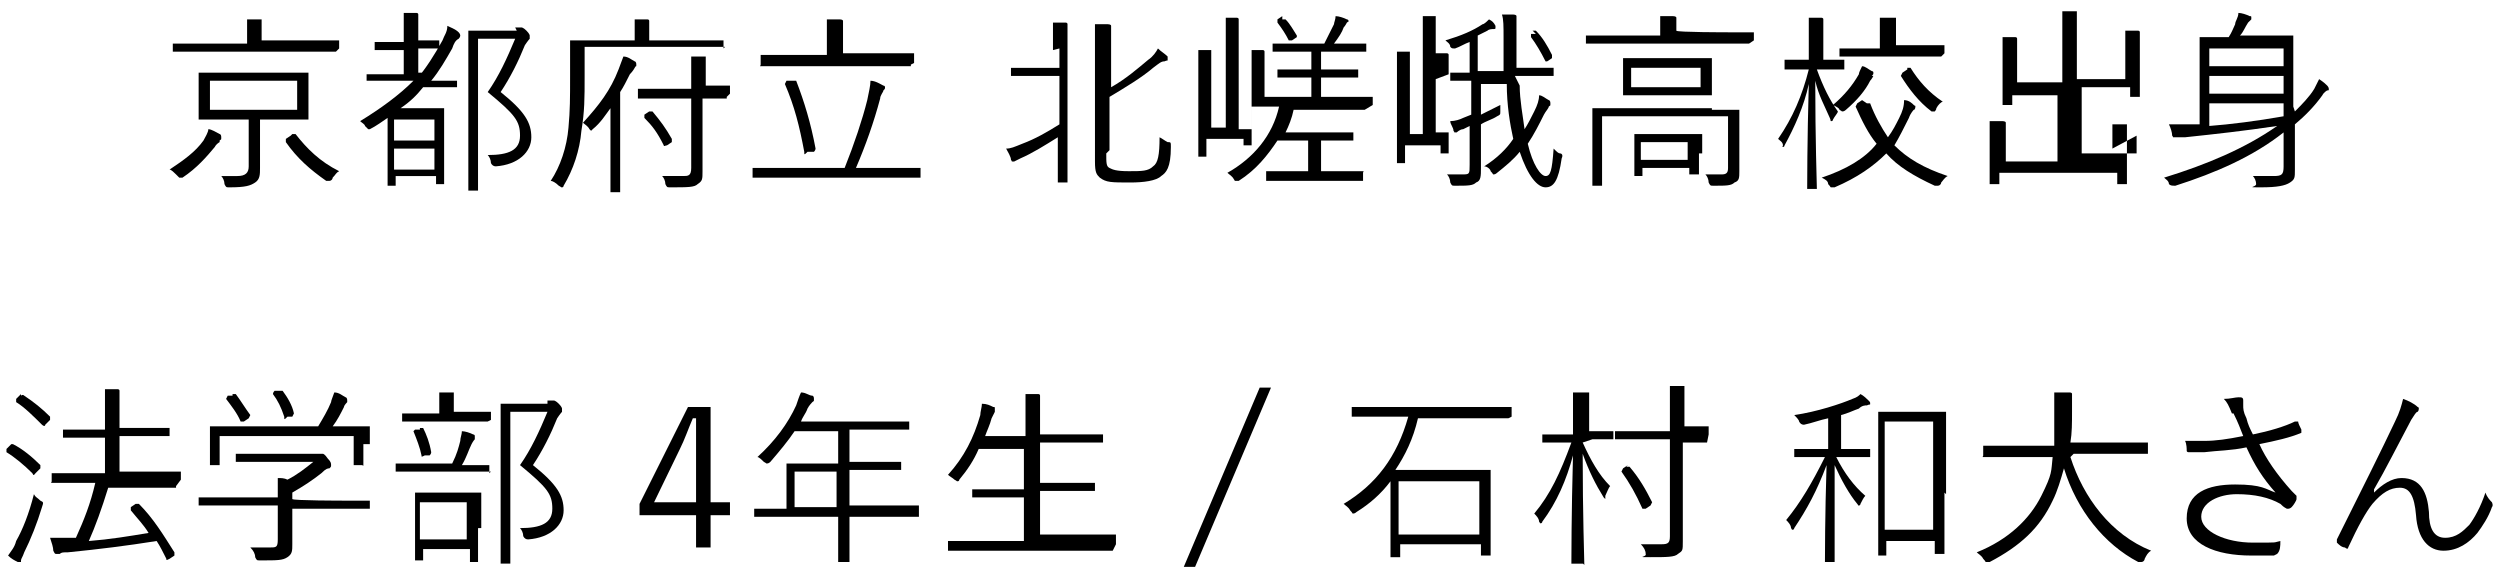
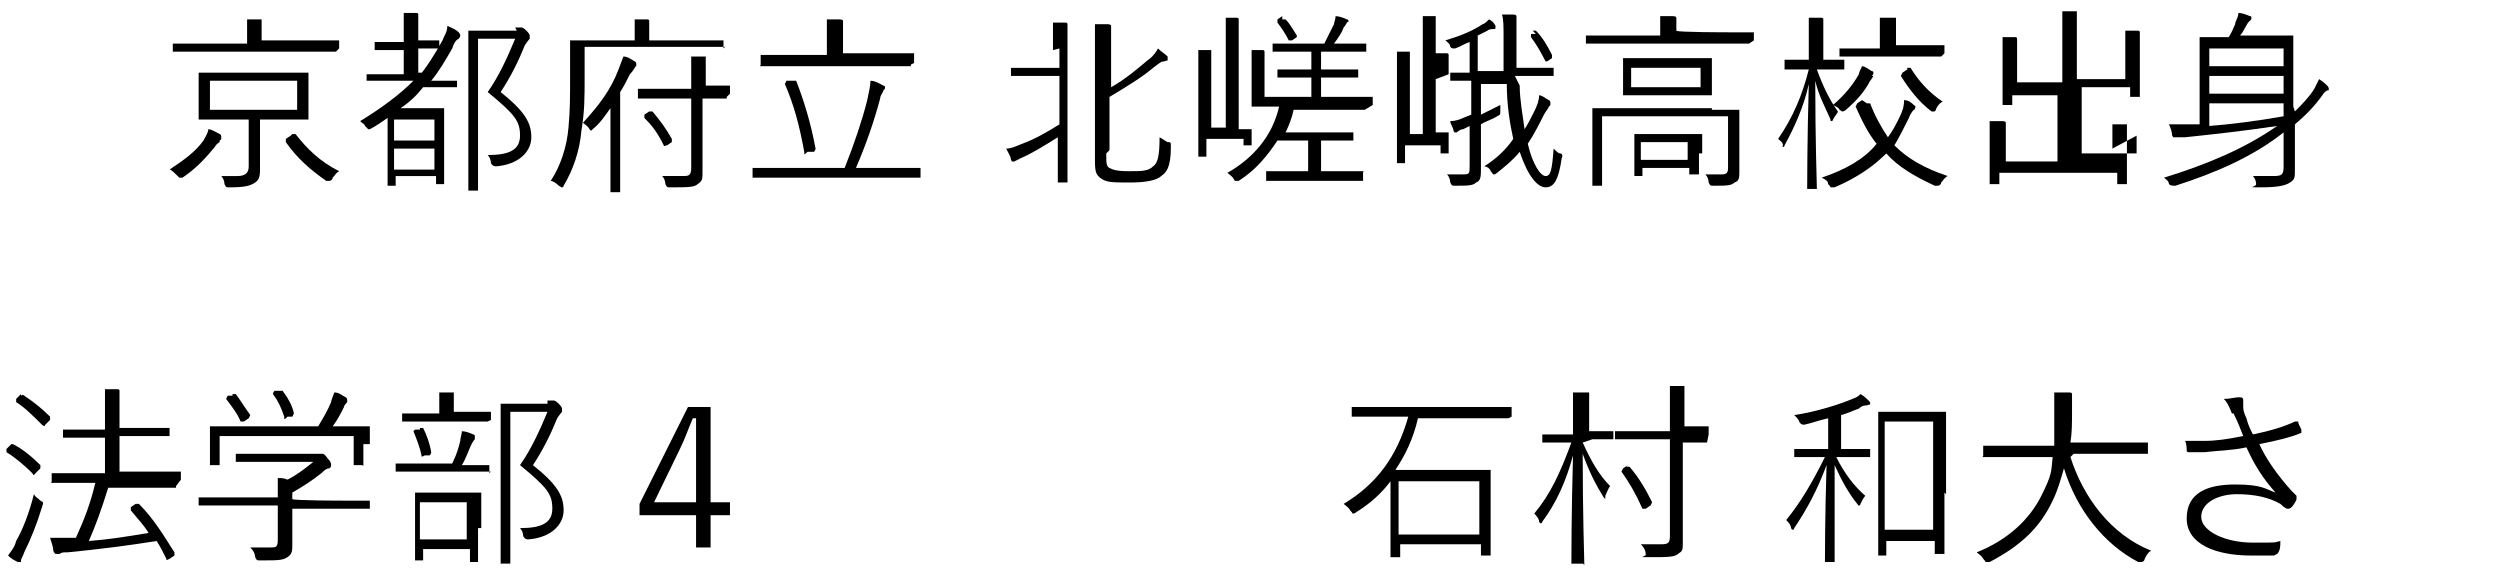
<svg xmlns="http://www.w3.org/2000/svg" id="_石村さん" data-name="石村さん" version="1.1" viewBox="0 0 154.8 36">
  <defs>
    <style>
      .cls-1 {
        fill: #000;
        stroke-width: 0px;
      }

      .cls-2 {
        isolation: isolate;
      }
    </style>
  </defs>
  <g class="cls-2">
    <g class="cls-2">
-       <path class="cls-1" d="M13.6,8.8c0,0-.2.1-.3.3-.5.6-1.1,1.3-2,1.9,0,0-.2,0-.2,0s0,0-.2-.2c-.1-.1-.3-.3-.4-.3.9-.6,1.6-1.1,2.1-1.8.1-.2.3-.5.3-.7.2,0,.5.2.7.3,0,0,.1,0,.1.2s0,.1-.1.2ZM20.8,3.2c0,0,0,0,0,0s-.4,0-1.6,0h-6.9c-1.2,0-1.5,0-1.6,0s0,0,0,0v-.5c0,0,0,0,0,0s.4,0,1.6,0h3v-.3c0-.6,0-.9,0-1.2.3,0,.6,0,.8,0,0,0,.1,0,.1,0,0,0,0,.1,0,.2,0,.1,0,.3,0,.8v.3h3.2c1.1,0,1.5,0,1.6,0s0,0,0,0v.5ZM19.1,6.5c0,.7,0,.9,0,.9s0,0,0,0-.5,0-1.7,0h-1.3v1.5c0,.5,0,1.1,0,1.5s0,.7-.3.9c-.3.2-.6.3-1.6.3-.2,0-.2,0-.3-.2,0-.2-.1-.4-.2-.5.4,0,.7,0,1,0,.5,0,.7-.2.7-.6v-2.9h-1.4c-1.2,0-1.6,0-1.6,0,0,0-.1,0-.1,0s0-.3,0-.9v-1.1c0-.7,0-.9,0-.9s0,0,.1,0,.5,0,1.6,0h3.4c1.2,0,1.6,0,1.7,0s0,0,0,0,0,.3,0,.9v1.1ZM18.4,5h-5.4v1.8h5.4v-1.8ZM18.1,8.3c.1,0,.2,0,.2,0,.7.9,1.5,1.7,2.7,2.3-.2.1-.2.2-.4.4,0,.1-.1.2-.2.2s0,0-.2,0c-1-.7-1.8-1.4-2.5-2.4,0,0,0-.1,0-.2l.3-.2Z" />
+       <path class="cls-1" d="M13.6,8.8c0,0-.2.1-.3.3-.5.6-1.1,1.3-2,1.9,0,0-.2,0-.2,0s0,0-.2-.2c-.1-.1-.3-.3-.4-.3.9-.6,1.6-1.1,2.1-1.8.1-.2.3-.5.3-.7.2,0,.5.2.7.3,0,0,.1,0,.1.2s0,.1-.1.2ZM20.8,3.2c0,0,0,0,0,0s-.4,0-1.6,0h-6.9c-1.2,0-1.5,0-1.6,0s0,0,0,0v-.5c0,0,0,0,0,0s.4,0,1.6,0h3v-.3c0-.6,0-.9,0-1.2.3,0,.6,0,.8,0,0,0,.1,0,.1,0,0,0,0,.1,0,.2,0,.1,0,.3,0,.8v.3h3.2c1.1,0,1.5,0,1.6,0s0,0,0,0v.5ZM19.1,6.5c0,.7,0,.9,0,.9s0,0,0,0-.5,0-1.7,0h-1.3v1.5c0,.5,0,1.1,0,1.5s0,.7-.3.9c-.3.2-.6.3-1.6.3-.2,0-.2,0-.3-.2,0-.2-.1-.4-.2-.5.4,0,.7,0,1,0,.5,0,.7-.2.7-.6v-2.9h-1.4c-1.2,0-1.6,0-1.6,0,0,0-.1,0-.1,0s0-.3,0-.9v-1.1c0-.7,0-.9,0-.9s0,0,.1,0,.5,0,1.6,0h3.4c1.2,0,1.6,0,1.7,0s0,0,0,0,0,.3,0,.9v1.1ZM18.4,5h-5.4v1.8h5.4v-1.8ZM18.1,8.3c.1,0,.2,0,.2,0,.7.9,1.5,1.7,2.7,2.3-.2.1-.2.2-.4.4,0,.1-.1.2-.2.2s0,0-.2,0c-1-.7-1.8-1.4-2.5-2.4,0,0,0-.1,0-.2l.3-.2" />
      <path class="cls-1" d="M25.8,4.9c.6-.7,1.1-1.5,1.6-2.4.1-.3.3-.5.3-.9.2.1.5.2.7.4,0,0,.1.1.1.2,0,0,0,.1-.1.2-.2.1-.3.3-.4.6-.4.7-.8,1.4-1.3,2h0c1.1,0,1.5,0,1.6,0s0,0,0,0v.4c0,0,0,0,0,0s-.4,0-1.6,0h-.5c-.4.5-.8.9-1.4,1.3h1.6c.7,0,1.1,0,1.1,0s0,0,0,0,0,.4,0,1.5v1.1c0,1.8,0,2.1,0,2.1s0,0,0,0h-.5c0,0,0,0,0,0v-.5h-2.5v.6c0,0,0,0,0,0h-.5c0,0,0,0,0,0s0-.4,0-2.2v-2c-.3.2-.7.5-1.1.7,0,0-.1,0-.1,0s0,0-.2-.2c0-.1-.2-.2-.3-.3,1.3-.8,2.4-1.6,3.3-2.5h-1.3c-1.1,0-1.5,0-1.6,0s0,0,0,0v-.4c0,0,0,0,0,0s.4,0,1.6,0h.7v-1.5h-.6c-.9,0-1.2,0-1.2,0s0,0,0,0v-.5c0,0,0,0,0,0s.3,0,1.2,0h.6v-.4c0-.7,0-1,0-1.4.3,0,.5,0,.8,0,0,0,.1,0,.1.1,0,0,0,.1,0,.2,0,.1,0,.3,0,1v.4h.1c.8,0,1.1,0,1.2,0s0,0,0,0v.5c0,0,0,0,0,0s-.3,0-1.2,0h-.1v1.5h.4ZM26.9,7.4h-2.5v1.3h2.5v-1.3ZM26.9,9.2h-2.5v1.3h2.5v-1.3ZM31.9,1.7c.2,0,.3,0,.3,0,0,0,0,0,.1,0,0,0,.1,0,.3.2.2.2.2.3.2.3s0,.1,0,.2c0,0-.1.1-.3.4-.4,1-.9,2-1.5,2.9,1.5,1.2,1.9,1.9,1.9,2.8s-.8,1.7-2.2,1.8q-.2,0-.3-.2c0-.2-.1-.4-.2-.5,1.3,0,2-.3,2-1.2s-.3-1.3-2-2.7c.7-1,1.2-2.1,1.7-3.3h-2.3v7c0,1.6,0,2.4,0,2.4s0,0,0,0h-.6c0,0,0,0,0,0s0-.7,0-2.4v-5.1c0-1.7,0-2.4,0-2.4s0,0,0,0,.4,0,1.1,0h1.9Z" />
      <path class="cls-1" d="M44.9,2.9c0,0,0,0,0,0s-.5,0-1.7,0h-7v1.8c0,1.4,0,2.2-.2,3.4-.1,1.2-.5,2.4-1.1,3.4,0,0,0,.1-.1.1s0,0-.2-.1c-.2-.2-.4-.3-.5-.3.6-.9,1-2.1,1.1-3.3.1-1.1.1-1.8.1-3.2s0-2.2,0-2.2,0,0,0,0,.5,0,1.7,0h2.3v-.3c0-.4,0-.7,0-1,.3,0,.6,0,.8,0,0,0,.1,0,.1.1,0,0,0,.1,0,.2,0,.1,0,.3,0,.6v.4h2.9c1.2,0,1.6,0,1.7,0s0,0,0,0v.5ZM37.8,8.5c0-.5,0-1.2,0-1.8-.3.4-.6.9-1.1,1.3,0,0-.1.1-.1.1s0,0-.1-.1c-.1-.2-.3-.3-.4-.4,1-1.1,1.7-2,2.2-3.3.1-.3.2-.5.3-.8.3,0,.5.2.7.3,0,0,.1,0,.1.2s0,0-.1.2c0,0-.1.2-.3.4-.2.4-.4.8-.6,1.1v4.6c0,1.1,0,1.5,0,1.6s0,0,0,0h-.6c0,0,0,0,0,0s0-.5,0-1.6v-1.7ZM45,6c0,0,0,.1,0,.1s-.4,0-1.5,0v2.8c0,.6,0,1.2,0,1.7s0,.6-.3.8c-.2.2-.6.2-1.7.2-.2,0-.2,0-.3-.2,0-.2-.1-.4-.2-.5.4,0,1,0,1.3,0s.5,0,.5-.5v-4.3h-1.8c-1.1,0-1.5,0-1.5,0s0,0,0-.1v-.5c0,0,0,0,0,0s.4,0,1.5,0h1.8v-.6c0-.7,0-1,0-1.4.3,0,.5,0,.8,0,0,0,.1,0,.1,0,0,0,0,.2,0,.2,0,.1,0,.3,0,1v.6c1.1,0,1.4,0,1.5,0s0,0,0,0v.5ZM40.2,6.9c0,0,.1,0,.2,0,.5.6.8,1,1.2,1.7,0,0,0,.1,0,.2l-.3.2c-.1,0-.2.1-.2,0-.4-.8-.7-1.2-1.2-1.7,0,0,0,0,0-.2l.3-.2Z" />
      <path class="cls-1" d="M57,11c0,0,0,0,0,0s-.4,0-1.6,0h-7.3c-1.1,0-1.5,0-1.5,0s0,0,0,0v-.6c0,0,0,0,0,0s.4,0,1.5,0h4.2c.6-1.5,1.1-3,1.4-4.2.1-.5.2-.9.2-1.2.3,0,.6.2.8.3,0,0,.1,0,.1.1s0,.1-.1.2c0,.1-.2.3-.2.5-.4,1.5-.9,2.9-1.5,4.3h2.4c1.1,0,1.5,0,1.6,0s0,0,0,0v.6ZM56.4,4c0,0,0,.1,0,.1s-.5,0-1.7,0h-5.9c-1.2,0-1.6,0-1.7,0s0,0,0-.1v-.6c0,0,0,0,0,0s.5,0,1.7,0h2.4v-1c0-.6,0-.9,0-1.2.4,0,.6,0,.8,0,0,0,.2,0,.2.1,0,0,0,.1,0,.2,0,.1,0,.3,0,.8v1h2.7c1.2,0,1.6,0,1.7,0s0,0,0,0v.6ZM49.1,5c.1,0,.1,0,.2,0,.5,1.3.9,2.6,1.2,4.2,0,0,0,.1-.1.2h-.4c-.2.2-.2.2-.2,0-.3-1.6-.6-2.8-1.2-4.2,0,0,0,0,.1-.2h.4Z" />
      <path class="cls-1" d="M65.2,3.1c0-.9,0-1.2,0-1.7.3,0,.6,0,.8,0,0,0,.1,0,.1.1s0,.1,0,.2c0,.1,0,.4,0,1.2v6.5c0,1.3,0,1.9,0,1.9s0,0,0,0h-.6c0,0,0,0,0,0s0-.6,0-1.9v-.9c-.8.5-1.6,1-2.3,1.3-.2.1-.4.2-.4.2s0,0-.1,0,0,0-.1-.1c0-.2-.2-.5-.3-.7.3,0,.5-.1,1-.3.8-.3,1.5-.7,2.3-1.2v-3h-1.6c-1,0-1.3,0-1.4,0s0,0,0,0v-.5c0,0,0,0,0,0s.4,0,1.4,0h1.6v-1.2ZM68.5,9.5c0,.6,0,.8.2.9.2.1.4.2,1.2.2s1.2,0,1.5-.3c.3-.2.4-.7.4-1.8.2.1.3.2.5.3.2,0,.2,0,.2.3,0,1.3-.3,1.6-.6,1.8-.3.3-1.1.4-1.9.4-1.2,0-1.5,0-1.9-.3-.2-.2-.3-.3-.3-1V3.4c0-.9,0-1.5,0-1.9.3,0,.6,0,.8,0,0,0,.2,0,.2.1s0,.1,0,.2c0,0,0,.5,0,1.5v2.1c.9-.5,1.7-1.2,2.3-1.7.3-.2.5-.5.6-.7.2.2.4.3.6.5,0,0,0,.1,0,.2s0,0-.2.1c-.2,0-.3.1-.7.4-.7.6-1.7,1.2-2.7,1.8v3.3Z" />
      <path class="cls-1" d="M84.5,6.8c0,0,0,0,0,0s-.5,0-1.7,0h-2.7c-.1.5-.3,1-.5,1.4h2.7c1.1,0,1.5,0,1.5,0s0,0,0,0v.5c0,0,0,0,0,0s-.4,0-1.5,0h-.5v1.9h1c1.1,0,1.5,0,1.6,0s0,0,0,.1v.5c0,0,0,0,0,0s-.4,0-1.6,0h-2.8c-1.1,0-1.5,0-1.6,0s0,0,0,0v-.5c0,0,0-.1,0-.1s.4,0,1.6,0h1v-1.9h-1.9c-.6.9-1.3,1.8-2.4,2.5,0,0-.1,0-.2,0s0,0-.1-.1c-.1-.2-.3-.3-.4-.4,1.6-.9,2.8-2.3,3.2-4.1h-1.7v.8c0,1.1,0,1.5,0,1.6s0,0,0,0h-.5c0,0,0,0,0,0v-.4h-2.3v1.1c0,0,0,0,0,0h-.5c0,0,0,0,0,0s0-.6,0-1.8v-3.2c0-.9,0-1.2,0-1.6.2,0,.5,0,.7,0,0,0,.1,0,.1,0,0,0,0,.1,0,.2,0,.1,0,.3,0,1.1v3.5h.9V2.7c0-.8,0-1.1,0-1.6.3,0,.5,0,.7,0,0,0,.1,0,.1.1s0,.1,0,.2c0,.2,0,.4,0,1.2v5.4h.8v-3.3c0-.8,0-1.2,0-1.6.3,0,.5,0,.7,0,0,0,.1,0,.1.1s0,.1,0,.2c0,.1,0,.3,0,1.2v1.4h2.9v-1.2h-.6c-1.1,0-1.4,0-1.5,0s0,0,0,0v-.5c0,0,0,0,0,0s.4,0,1.5,0h.6v-1.1h-.8c-1.1,0-1.5,0-1.6,0s0,0,0,0v-.5c0,0,0,0,0,0s.4,0,1.6,0h1.6c.2-.4.4-.8.6-1.2,0-.1.1-.3.1-.5.2,0,.5.1.7.2,0,0,.1,0,.1.1s0,0-.1.1c0,0-.1.2-.2.3-.1.3-.3.6-.6,1h.4c1.1,0,1.5,0,1.6,0s0,0,0,0v.5c0,0,0,0,0,0s-.4,0-1.6,0h-1.2v1.1h.8c1.1,0,1.4,0,1.5,0s0,0,0,0v.5c0,0,0,0,0,0s-.4,0-1.5,0h-.8v1.2h1.5c1.2,0,1.6,0,1.7,0s0,0,0,0v.5ZM79.4,1.2c0,0,.1,0,.2,0,.3.3.5.7.7,1,0,0,0,0,0,.1l-.3.2c-.1,0-.2,0-.2,0-.2-.4-.4-.7-.7-1.1,0,0,0,0,0-.2l.3-.2Z" />
      <path class="cls-1" d="M88.9,4.9c0-.8,0-1.2,0-1.6.3,0,.5,0,.7,0,0,0,.1,0,.1.1s0,.1,0,.2c0,.1,0,.3,0,1.2v3c0,1.1,0,1.6,0,1.7s0,0,0,0h-.4c0,0-.1,0-.1,0v-.5h-2.2v1.1c0,0,0,0-.1,0h-.4c0,0,0,0,0,0s0-.6,0-1.9v-3.4c0-.9,0-1.2,0-1.6.2,0,.5,0,.7,0,0,0,.1,0,.1,0,0,0,0,.2,0,.3,0,.1,0,.3,0,1.2v3.6h.8V2.7c0-.8,0-1.2,0-1.7.3,0,.5,0,.7,0,0,0,.1,0,.1,0,0,0,0,.1,0,.2,0,.1,0,.4,0,1.2v5.8h.8v-3.6ZM94.1,5.3c0,.9.2,1.9.3,2.7.2-.3.4-.7.6-1.1.2-.4.3-.7.3-1,.2,0,.4.2.6.3,0,0,.1,0,.1.2s0,.1-.1.2c0,.1-.2.3-.3.5-.3.6-.6,1.2-1,1.8.3,1.3.8,2,1.1,2s.4-.3.5-1.7c.2.2.3.3.4.3.1,0,.2.1.1.3-.2,1.4-.5,1.8-1,1.8s-1.1-.7-1.6-2.2c-.4.5-.9.9-1.4,1.3,0,0-.1.1-.2.1s0,0-.2-.2c0-.1-.2-.3-.4-.3.8-.5,1.4-1.1,1.8-1.7-.2-.9-.4-2.1-.4-3.4h-1.6v1.9c.4-.2.8-.4,1.2-.6,0,.1,0,.3,0,.4,0,.2,0,.2-.2.3-.3.2-.7.3-1,.5v1.3c0,.6,0,1.1,0,1.4,0,.5,0,.8-.3.9-.2.2-.5.2-1.3.2-.2,0-.2,0-.3-.2,0-.2-.1-.4-.2-.5.4,0,.6,0,.9,0,.5,0,.5,0,.5-.6v-2.4l-.4.2c-.2,0-.4.2-.4.2s0,0-.1,0,0,0-.1-.1c0-.2-.2-.4-.2-.6.3,0,.6-.1.8-.2l.5-.2v-2.1c-.8,0-1.1,0-1.2,0,0,0-.1,0-.1,0v-.5c0,0,0,0,0,0s.4,0,1.2,0v-1.9c-.3.1-.6.3-.9.4-.2,0-.2,0-.3-.1,0-.2-.2-.3-.3-.4,1-.3,1.7-.6,2.3-1,.1,0,.3-.2.4-.3.2.1.3.2.4.4,0,0,0,0,0,.1s0,.1-.2.1c0,0-.2,0-.3.1-.2.1-.4.2-.6.3v2.2h1.6c0-.7,0-1.4,0-2,0-.8,0-1.2-.1-1.5.3,0,.5,0,.7,0,0,0,.2,0,.2.1s0,.1,0,.2c0,.1,0,.4,0,1,0,.7,0,1.3,0,2h.7c1.2,0,1.6,0,1.6,0s0,0,0,0v.5c0,0,0,0,0,0s-.5,0-1.7,0h-.7ZM94.9,1.9c0,0,.1,0,.2,0,.4.4.7.9,1,1.5,0,0,0,.1,0,.2l-.3.2c0,0,0,0-.1,0,0,0,0,0,0,0-.3-.6-.6-1.1-.9-1.5,0,0,0-.1,0-.2h.3Z" />
      <path class="cls-1" d="M108.3,2.7c0,0,0,0,0,0s-.4,0-1.6,0h-6.9c-1.1,0-1.5,0-1.6,0s0,0,0,0v-.5c0,0,0,0,0,0s.4,0,1.6,0h3c0-.5,0-.9,0-1.2.3,0,.6,0,.8,0,0,0,.2,0,.2.1,0,0,0,.1,0,.2s0,.3,0,.6h0c0,.1,3.2.1,3.2.1,1.2,0,1.5,0,1.6,0s0,0,0,0v.5ZM106,6.8c1.2,0,1.6,0,1.7,0s0,0,0,0,0,.4,0,1.3v1c0,.6,0,1.1,0,1.5s0,.6-.3.7c-.2.2-.5.2-1.3.2-.2,0-.2,0-.3-.2,0-.2-.1-.4-.2-.5.3,0,.7,0,1,0s.4-.1.4-.4v-3.2h-7.8v2.8c0,1,0,1.4,0,1.5s0,0,0,0h-.6c0,0,0,0,0,0s0-.4,0-1.4v-2.1c0-.9,0-1.2,0-1.3s0,0,0,0,.5,0,1.7,0h5.7ZM106,5.1c0,.6,0,.7,0,.8s0,0,0,0-.4,0-1.5,0h-2.5c-1.1,0-1.5,0-1.5,0s0,0,0,0,0-.2,0-.8v-.7c0-.6,0-.7,0-.8s0,0,0,0,.4,0,1.5,0h2.5c1.1,0,1.5,0,1.5,0s0,0,0,0,0,.2,0,.8v.7ZM105.2,9.5c0,1.1,0,1.3,0,1.3,0,0,0,0,0,0h-.5c0,0-.1,0-.1,0v-.4h-2.9v.5c0,0,0,0,0,0h-.5c0,0,0,0,0,0s0-.2,0-1.4v-.5c0-.4,0-.6,0-.7s0,0,0,0,.4,0,1.3,0h1.6c.9,0,1.2,0,1.3,0s0,0,0,0,0,.3,0,.6v.6ZM105.3,4.2h-4.3v1.2h4.3v-1.2ZM104.5,8.8h-2.9v1.1h2.9v-1.1Z" />
      <path class="cls-1" d="M113.7,4.3c0,0,0,0,0,0s-.3,0-1.1,0h-.1c.4,1.1.8,1.9,1.3,2.6,0,.1-.2.3-.3.5,0,0,0,.1-.1.1s0,0-.1-.2c-.3-.7-.7-1.4-.9-2.3,0,3.6.1,6.5.1,6.7s0,0,0,0h-.6c0,0,0,0,0,0,0-.2,0-3,.1-6.5-.3,1.4-.9,2.7-1.5,3.8,0,0,0,.1-.1.1s0,0,0-.1c0-.2-.2-.3-.3-.4.9-1.3,1.5-2.7,1.9-4.3h-.4c-.8,0-1.1,0-1.1,0s0,0,0,0v-.5c0,0,0-.1,0-.1s.3,0,1.1,0h.4v-1.2c0-.7,0-1.1,0-1.4.3,0,.5,0,.8,0,0,0,.1,0,.1.1,0,0,0,.1,0,.2,0,.1,0,.3,0,1v1.3h.2c.8,0,1.1,0,1.1,0s0,0,0,.1v.5ZM115.6,6.4c.1,0,.1,0,.2,0,.3.8.7,1.5,1.1,2.1.3-.4.5-.8.7-1.2.2-.4.3-.7.3-1.1.3,0,.5.2.6.3s.1,0,.1.1c0,0,0,.2-.1.2,0,0-.2.2-.3.5-.3.6-.6,1.2-.9,1.7.8.8,1.8,1.4,3.3,1.9-.2.1-.3.3-.4.4,0,.1-.1.2-.2.2s0,0-.2,0c-1.3-.6-2.3-1.2-3-2-.8.8-1.8,1.5-3.2,2.1,0,0-.1,0-.2,0s0,0-.2-.2c0-.2-.2-.3-.4-.4,1.5-.5,2.7-1.2,3.4-2.1-.5-.6-.9-1.4-1.3-2.3,0,0,0,0,.1-.2l.3-.2ZM116,4.7c0,0-.1.2-.2.3-.3.6-.8,1.2-1.5,1.8,0,0-.1.1-.2.1s0,0-.2-.1c0-.1-.2-.2-.4-.3.7-.6,1.2-1.2,1.6-1.9,0-.1.1-.3.2-.5.2,0,.4.2.6.3,0,0,.1,0,.1.1s0,.1-.1.2ZM120.2,3.5c0,0,0,0-.1,0s-.4,0-1.6,0h-3c-1.2,0-1.5,0-1.6,0s0,0,0,0v-.5c0,0,0,0,0,0s.4,0,1.6,0h.9v-.6c0-.6,0-.9,0-1.3.3,0,.6,0,.8,0,0,0,.2,0,.2,0,0,0,0,.1,0,.2,0,.1,0,.3,0,.9v.6h1.3c1.2,0,1.5,0,1.6,0,0,0,.1,0,.1,0v.5ZM118.1,4.2c.1,0,.1,0,.2,0,.5.8,1.1,1.5,2,2.1-.1,0-.3.2-.4.4,0,.1-.1.2-.1.2s0,0-.2,0c-.8-.6-1.4-1.4-1.9-2.2,0,0,0,0,.1-.2l.3-.2Z" />
      <path class="cls-1" d="M130.8,9.2c0-.8,0-1.1,0-1.5.3,0,.6,0,.8,0,0,0,.1,0,.1,0s0,.1,0,.2c0,.1,0,.4,0,1.1v1.4c0,.7,0,1,0,1s0,0,0,0h-.6c0,0,0,0,0,0v-.7h-7.3v.7c0,0,0,0,0,0h-.6c0,0,0,0,0,0s0-.3,0-1v-1.4c0-.8,0-1.1,0-1.5.3,0,.6,0,.8,0,0,0,.2,0,.2.1s0,.1,0,.2c0,.1,0,.4,0,1.1v1.1h3.2v-4.1h-2.8v.6c0,0,0,0,0,0h-.6c0,0,0,0,0,0s0-.3,0-1.1v-1.6c0-.8,0-1.1,0-1.5.3,0,.6,0,.8,0,0,0,.1,0,.1.1s0,.1,0,.2c0,.1,0,.4,0,1.1v1.4h2.8v-2.9c0-.8,0-1.1,0-1.5.3,0,.6,0,.8,0,0,0,.1,0,.1,0s0,.1,0,.2c0,.1,0,.4,0,1.1v2.9h3v-1.5c0-.8,0-1.1,0-1.5.3,0,.6,0,.8,0,0,0,.1,0,.1.1s0,.1,0,.2c0,.1,0,.4,0,1.1v1.6c0,.7,0,1,0,1.1s0,0,0,0h-.6c0,0,0,0,0,0v-.6h-3v4.1h3.4v-1.1Z" />
      <path class="cls-1" d="M142.1,6.9c.4-.4.9-.9,1.2-1.4.1-.2.2-.4.3-.6.3.2.4.3.5.4,0,0,.1.1.1.2s0,.1-.1.1c0,0-.2.1-.3.3-.5.7-1.1,1.3-1.7,1.8v1.3c0,.5,0,1,0,1.5s0,.6-.3.8c-.3.2-.8.3-1.8.3s-.3,0-.3-.2c0-.2-.1-.4-.2-.5.4,0,.8,0,1.3,0s.6-.1.6-.6v-2.1c-1.9,1.5-4.2,2.5-6.7,3.3-.2,0-.3,0-.4-.1,0-.2-.2-.3-.3-.4,2.6-.8,5-1.8,7-3.2-2,.3-3.8.5-5.7.7-.2,0-.4,0-.5,0,0,0-.1,0-.2,0s0,0-.1-.1c0-.2-.1-.5-.2-.7.4,0,.8,0,1.3,0,.2,0,.4,0,.6,0v-3.9c0-1,0-1.4,0-1.5s0,0,0,0,.5,0,1.6,0h.2c.2-.3.3-.6.4-.8,0-.2.2-.4.2-.7.2,0,.5.1.7.2.1,0,.1,0,.1.1s0,.1,0,.1c0,0-.1.1-.2.2-.2.3-.3.6-.5.8h1.7c1.1,0,1.5,0,1.6,0s0,0,0,0,0,.5,0,1.6v2.8ZM141.4,3h-4.6v1.1h4.6v-1.1ZM141.4,4.7h-4.6v1.1h4.6v-1.1ZM141.4,6.4h-4.6v1.4c1.3-.1,2.9-.3,4.6-.6v-.9Z" />
    </g>
  </g>
  <g class="cls-2">
    <g class="cls-2">
      <path class="cls-1" d="M.6,27.5c0,0,.1,0,.2,0,.6.3,1.2.8,1.7,1.3,0,0,0,0,0,.2l-.3.3c-.1.1-.1.2-.2,0-.5-.5-1.1-1-1.6-1.3,0,0,0,0,0-.2l.3-.3ZM1.5,34.2c-.1.3-.2.4-.2.5,0,0,0,.1,0,.1s0,0-.2,0c-.2-.1-.4-.2-.6-.4.2-.3.4-.5.5-.9.4-.7.8-1.7,1.1-2.9.1.2.2.2.4.4.2.1.2.1.1.4-.3,1-.7,2-1.1,2.8ZM1.3,24.5c0,0,.1-.1.2,0,.6.4,1.1.8,1.6,1.3,0,0,0,.1,0,.2l-.3.3c0,.1-.1.1-.2,0-.5-.5-1.1-1.1-1.6-1.4,0,0,0,0,0-.2l.3-.3ZM10.9,30.1c0,0,0,.1,0,.1s-.5,0-1.7,0h-2.5c-.4,1.3-.8,2.4-1.2,3.3,1.3-.1,2.5-.3,3.7-.5-.3-.5-.7-.9-1.1-1.4,0,0,0-.1,0-.2l.3-.2c0,0,.1,0,.2,0,.9.9,1.5,1.9,2.2,3,0,0,0,0,0,.2l-.3.2c-.2.1-.2.1-.2,0-.2-.4-.4-.8-.6-1.1-1.9.3-3.5.5-5.5.7-.3,0-.4,0-.5.1,0,0-.1,0-.2,0s-.1,0-.2-.2c0-.2-.1-.5-.2-.8.5,0,.9,0,1.2,0h.4c.5-1.1.9-2.1,1.2-3.4h-1c-1.2,0-1.6,0-1.7,0s0,0,0-.1v-.5c0,0,0,0,0,0s.5,0,1.7,0h1.6v-2.2h-1c-1.2,0-1.6,0-1.6,0s0,0,0,0v-.5c0,0,0,0,0,0s.4,0,1.6,0h1v-.9c0-.8,0-1.1,0-1.6.3,0,.5,0,.8,0,0,0,.1,0,.1.1,0,0,0,.1,0,.2,0,.1,0,.4,0,1.2v.9h1.5c1.2,0,1.6,0,1.6,0s0,0,0,0v.5c0,0,0,0,0,0s-.5,0-1.6,0h-1.5v2.2h2.1c1.2,0,1.6,0,1.7,0s0,0,0,0v.5Z" />
      <path class="cls-1" d="M22.9,31.5c0,0,0,0,0,0s-.4,0-1.6,0h-3.2v1.2c0,.3,0,.7,0,1,0,.4,0,.6-.3.8-.3.2-.6.2-1.7.2-.2,0-.2,0-.3-.2,0-.2-.1-.4-.3-.6.4,0,.8,0,1.2,0s.5,0,.5-.5v-2.1h-3.3c-1.1,0-1.5,0-1.6,0s0,0,0,0v-.5c0,0,0,0,0,0s.4,0,1.6,0h3.3c0-.5,0-.9,0-1.2.2,0,.4,0,.6.1.6-.3,1.1-.7,1.6-1.1h-3.2c-1.1,0-1.5,0-1.6,0s0,0,0,0v-.5c0,0,0,0,0,0s.4,0,1.6,0h3.4c.2,0,.3,0,.3,0,0,0,0,0,.1,0,0,0,.1,0,.3.3.2.2.2.3.2.4s0,.1-.1.2c-.1,0-.2,0-.5.3-.5.4-1.1.8-1.8,1.2,0,0,0,.2,0,.4h0c0,.1,3.2.1,3.2.1,1.1,0,1.5,0,1.6,0s0,0,0,0v.5ZM22.5,27.5c0,1.1,0,1.2,0,1.3s0,0-.1,0h-.5c0,0,0,0,0,0v-1.8h-8.3v1.8c0,0,0,0,0,0h-.6c0,0,0,0,0,0s0-.2,0-1.3v-.4c0-.4,0-.6,0-.7s0,0,0,0,.5,0,1.7,0h5c.3-.5.6-1,.8-1.5,0-.1.1-.3.2-.6.3,0,.5.2.7.3,0,0,.1,0,.1.2s0,0,0,.1c0,0-.2.2-.2.3-.2.4-.4.8-.7,1.2h.5c1.2,0,1.6,0,1.7,0,0,0,.1,0,.1,0s0,.3,0,.6v.5ZM14.4,24.4c.1,0,.2,0,.2,0,.3.4.6.9.9,1.3,0,0,0,0-.1.2l-.3.2c0,0-.1,0-.2,0s0,0,0,0c-.2-.5-.6-1-.9-1.4,0,0,0,0,.1-.2h.3ZM17.3,24.2c.1,0,.2,0,.2,0,.3.4.6.9.7,1.4,0,0,0,0-.1.2h-.3c-.2.2-.2.2-.2,0-.2-.6-.4-1-.7-1.4,0,0,0-.1.1-.2h.3Z" />
      <path class="cls-1" d="M30.4,29.2c0,0,0,0,0,0s-.4,0-1.6,0h-2.7c-1.1,0-1.5,0-1.6,0s0,0,0,0v-.5c0,0,0,0,0,0s.4,0,1.6,0h1.9c.3-.6.4-1,.5-1.4,0-.2.1-.4.1-.6.2,0,.5.1.7.2,0,0,.1,0,.1.1,0,0,0,.1,0,.2,0,0-.1.1-.2.3-.2.4-.3.8-.6,1.3h.1c1.1,0,1.5,0,1.6,0s0,0,0,0v.5ZM30.2,26.1c0,0,0,0,0,0s-.4,0-1.5,0h-2.3c-1.1,0-1.4,0-1.5,0s0,0,0,0v-.5c0,0,0,0,0,0s.4,0,1.5,0h.8v-.3c0-.5,0-.8,0-1,.3,0,.5,0,.8,0,0,0,.1,0,.1,0,0,0,0,.1,0,.2,0,0,0,.3,0,.7v.3h.8c1.1,0,1.4,0,1.5,0s0,0,0,0v.5ZM29.6,32.7c0,1.7,0,1.9,0,2,0,0,0,.1,0,.1h-.5c0,0,0,0,0-.1v-.7h-2.9v.7c0,0,0,0,0,0h-.5c0,0,0,0,0,0s0-.3,0-2v-.9c0-.9,0-1.2,0-1.3s0,0,0,0,.4,0,1.3,0h1.5c.9,0,1.2,0,1.3,0s0,0,0,0,0,.4,0,1.2v1ZM26,26.5c.1,0,.2,0,.2,0,.2.4.4.9.5,1.5q0,.1-.1.2h-.3c-.2.1-.2.1-.2,0-.1-.5-.3-1-.5-1.5,0,0,0,0,.1-.1h.3ZM28.9,31.1h-2.9v2.3h2.9v-2.3ZM33.9,24.8c.2,0,.3,0,.3,0,0,0,0,0,.1,0,0,0,.1,0,.3.2.2.2.2.3.2.3s0,.1,0,.2c0,0-.1.1-.3.4-.4,1-.9,2-1.5,2.9,1.5,1.2,1.9,1.9,1.9,2.8s-.8,1.7-2.2,1.8q-.2,0-.3-.2c0-.2-.1-.4-.2-.5,1.3,0,2-.3,2-1.2s-.3-1.3-2-2.7c.7-1,1.2-2.1,1.7-3.3h-2.3v7c0,1.6,0,2.4,0,2.4s0,0,0,0h-.6c0,0,0,0,0,0s0-.7,0-2.4v-5.1c0-1.7,0-2.4,0-2.4s0,0,0,0,.4,0,1.1,0h1.8Z" />
      <path class="cls-1" d="M44,31.1h1.2v.8h-1.2v2h-.9v-2h-3.5v-.7l3-6h1.4v5.9ZM43.1,28c0-.7,0-1.3,0-2.1h-.2c-.3.7-.5,1.3-.8,1.9l-1.6,3.3h2.6v-3Z" />
-       <path class="cls-1" d="M56.9,32c0,0,0,0,0,0s-.4,0-1.6,0h-2.7v.8c0,1.3,0,1.9,0,2s0,0,0,0h-.6c0,0-.1,0-.1,0s0-.6,0-2v-.8h-3.6c-1.1,0-1.5,0-1.6,0s0,0,0,0v-.5c0,0,0,0,0,0s.4,0,1.6,0h.4v-1.8c0-.7,0-1,0-1s0,0,0,0,.5,0,1.7,0h1.5v-2h-2.7c-.4.6-.9,1.2-1.5,1.9,0,0-.1.1-.2.1s0,0-.2-.1c-.1-.1-.3-.3-.4-.3,1.1-1,1.9-2.1,2.4-3.2.1-.3.2-.6.3-.8.3,0,.5.2.7.2,0,0,.1,0,.1.2s0,.1-.1.2c0,0-.2.2-.3.4-.1.3-.3.5-.4.8h5c1.2,0,1.6,0,1.7,0s0,0,0,0v.5c0,0,0,0,0,0s-.5,0-1.7,0h-2v2h1.5c1.2,0,1.6,0,1.7,0s0,0,0,0v.5c0,0,0,0,0,0s-.5,0-1.7,0h-1.5v2.2h2.7c1.1,0,1.5,0,1.6,0s0,0,0,0v.5ZM51.8,29.2h-2.6v2.2h2.6v-2.2Z" />
-       <path class="cls-1" d="M68.9,34.1c0,0,0,0,0,0s-.4,0-1.6,0h-7c-1.1,0-1.5,0-1.6,0s0,0,0,0v-.6c0,0,0,0,0,0s.4,0,1.6,0h3.1v-2.7h-1.5c-1.2,0-1.6,0-1.7,0s0,0,0,0v-.5c0,0,0,0,0,0s.5,0,1.7,0h1.5v-2.5h-2.8c-.3.7-.7,1.3-1.2,1.9,0,0,0,.1-.1.1s0,0-.2-.1c-.1-.1-.3-.2-.4-.3,1-1.1,1.6-2.3,2-3.7,0-.2.1-.5.1-.7.3,0,.5.1.7.2.1,0,.1,0,.1.1s0,0,0,.2c0,0-.1.2-.2.4-.1.4-.3.8-.4,1.1h2.5v-1c0-.9,0-1.2,0-1.6.3,0,.6,0,.8,0,0,0,.1,0,.1.1s0,.1,0,.2c0,.1,0,.4,0,1.2v1h2.2c1.2,0,1.6,0,1.7,0s0,0,0,0v.5c0,0,0,0,0,0s-.5,0-1.7,0h-2.2v2.5h1.7c1.2,0,1.6,0,1.7,0s0,0,0,0v.5c0,0,0,0,0,0s-.5,0-1.7,0h-1.7v2.7h3.1c1.1,0,1.5,0,1.6,0s0,0,0,0v.6Z" />
-       <path class="cls-1" d="M74,35.1h-.7l4.7-11.1h.7l-4.7,11.1Z" />
      <path class="cls-1" d="M93.4,25.9c0,0,0,0,0,0s-.5,0-1.6,0h-4c-.3,1.3-.8,2.3-1.4,3.2h4.3c1.2,0,1.6,0,1.6,0s0,0,0,0,0,.4,0,1.5v1.4c0,2,0,2.3,0,2.4s0,0,0,0h-.6c0,0,0,0,0,0v-.7h-5v.8c0,0,0,0,0,0h-.6c0,0,0,0,0,0s0-.4,0-2.4v-1.3c0-.4,0-.8,0-1-.6.8-1.3,1.4-2.1,1.9,0,0-.1.1-.2.1s0,0-.2-.2c-.1-.2-.3-.3-.4-.4,2-1.2,3.3-2.9,4-5.4h-1.9c-1.2,0-1.5,0-1.6,0s0,0,0,0v-.6c0,0,0,0,0,0s.5,0,1.6,0h6.7c1.2,0,1.5,0,1.6,0s0,0,0,0v.6ZM91.6,29.8h-5v3.3h5v-3.3Z" />
      <path class="cls-1" d="M98,27.4c.5,1.1,1,2,1.7,2.7-.1.1-.2.4-.3.6,0,0,0,.2,0,.2s0,0-.1-.1c-.5-.8-.9-1.6-1.3-2.7,0,3.7.1,6.6.1,6.8s0,0-.1,0h-.6c0,0-.1,0-.1,0,0-.2,0-3.1.1-6.7-.4,1.5-1,2.9-1.9,4.1,0,0,0,.1-.1.1s0,0-.1-.1c0-.2-.2-.4-.3-.5,1-1.2,1.6-2.5,2.3-4.4h-.5c-1,0-1.3,0-1.3,0s0,0,0,0v-.5c0,0,0,0,0,0s.4,0,1.3,0h.6v-1.1c0-.7,0-1.1,0-1.5.3,0,.5,0,.8,0,0,0,.2,0,.2,0,0,0,0,.2,0,.2,0,.1,0,.3,0,1v1.2h.2c1,0,1.3,0,1.3,0s0,0,0,0v.5c0,0,0,0,0,0s-.4,0-1.3,0h0ZM105.7,27.4c0,0,0,0,0,0s-.4,0-1.5,0v4.2c0,.7,0,1.3,0,1.9s0,.6-.3.8c-.2.2-.7.2-1.7.2s-.2,0-.3-.2c0-.2-.1-.4-.3-.6.4,0,.9,0,1.3,0s.5-.1.5-.5v-6h-1.9c-1.1,0-1.4,0-1.5,0s0,0,0,0v-.5c0,0,0,0,0,0s.4,0,1.5,0h1.9v-1.3c0-.7,0-1.1,0-1.5.3,0,.6,0,.8,0,0,0,.1,0,.1,0,0,0,0,.2,0,.2,0,.1,0,.3,0,1v1.3c1,0,1.4,0,1.5,0s0,0,0,0v.5ZM100.7,28.9c.1,0,.1,0,.2,0,.6.7,1,1.4,1.4,2.2,0,0,0,0-.1.2l-.3.2c-.2,0-.2,0-.2,0-.4-.9-.8-1.6-1.3-2.3,0,0,0,0,.1-.2l.3-.2Z" />
      <path class="cls-1" d="M115.4,28.3c0,0,0,0,0,0s-.4,0-1.4,0h-.3c.5,1,1.1,1.8,1.8,2.4-.1.1-.2.3-.3.5,0,0,0,.1-.1.1s0,0-.1-.1c-.5-.6-1-1.5-1.4-2.4,0,3.2,0,5.8,0,6s0,0,0,0h-.6c0,0,0,0,0,0,0-.2,0-2.9.1-6-.6,1.6-1.2,2.7-2,3.9,0,0,0,.1-.1.1s0,0-.1-.1c0-.2-.2-.4-.3-.5.9-1.1,1.6-2.3,2.4-3.9h-.5c-1,0-1.4,0-1.4,0s0,0,0,0v-.5c0,0,0,0,0,0s.4,0,1.4,0h.7v-1.9c-.5.1-1,.3-1.5.4q-.2,0-.3-.2c0-.1-.2-.3-.3-.4,1.4-.2,2.9-.7,3.6-1,.3-.1.4-.2.5-.3.2.1.4.3.5.4s.1.1.1.2,0,0-.2.1c-.1,0-.3,0-.5.2-.3.1-.7.3-1.1.4v2.1h.4c1,0,1.4,0,1.4,0s0,0,0,0v.5ZM120.4,30.5c0,3.2,0,3.7,0,3.8s0,0,0,0h-.6c0,0,0,0,0,0v-.8h-3v.9c0,0,0,0,0,0h-.5c0,0,0,0,0,0s0-.6,0-3.8v-2.2c0-2.2,0-2.8,0-2.9s0,0,0,0,.4,0,1.3,0h1.6c.9,0,1.3,0,1.3,0s0,0,0,0,0,.6,0,2.6v2.5ZM119.7,26.1h-3v6.7h3v-6.7Z" />
      <path class="cls-1" d="M128.2,28.3c.8,2.5,2.5,4.8,5,5.8-.2.1-.3.3-.4.5,0,.1-.1.2-.2.2s0,0-.2,0c-2.1-1.1-3.8-3.2-4.6-5.8-.2.7-.4,1.4-.7,2-.8,1.7-2,2.8-3.9,3.8,0,0-.1,0-.2,0s0,0-.2-.2c-.1-.2-.3-.3-.4-.4,2-.8,3.3-2.1,4-3.5s.6-1.5.7-2.4h-2.7c-1.2,0-1.5,0-1.6,0s0,0,0-.1v-.6c0,0,0,0,0,0s.4,0,1.6,0h2.8c0-.6,0-1.2,0-1.9,0-.7,0-1,0-1.4.3,0,.6,0,.9,0,.1,0,.2,0,.2.1,0,0,0,.1,0,.2,0,.1,0,.3,0,.9,0,.7,0,1.3-.1,1.9h3.2c1.2,0,1.5,0,1.6,0s0,0,0,0v.6c0,0,0,.1,0,.1s-.4,0-1.6,0h-3Z" />
      <path class="cls-1" d="M138.2,25.6c-.2-.5-.3-.7-.5-.9.4,0,.7-.1.9-.1s.3,0,.3.2,0,.2,0,.3c0,.2,0,.4.2.8.1.4.2.6.4,1,1-.2,2-.5,2.6-.8,0,0,.1,0,.2,0,0,.1.1.3.2.5,0,0,0,.1,0,.2-.7.3-1.6.5-2.6.7.4.9,1.1,1.9,2,2.9.1.1.2.2.3.3,0,0,0,0,0,.1s0,0,0,.1c0,.1-.2.4-.3.5,0,0-.1.1-.2.1s0,0-.1,0c-.2-.1-.3-.2-.4-.3-.7-.4-1.6-.6-2.7-.6s-2.2.5-2.2,1.4,1.5,1.6,3.2,1.6,1.2,0,1.7-.1c0,.3,0,.6-.2.8,0,0,0,0-.2.1-.2,0-.9,0-1.4,0-2.2,0-4-.7-4-2.3s1.3-2.1,3-2.1,1.9.3,2.5.5c-.8-.9-1.3-1.7-1.8-2.8-.9.2-1.8.2-2.6.3-.4,0-.7,0-1,0,0,0-.1,0-.1-.1,0-.1,0-.4-.1-.6.4,0,.8,0,1.2,0,.7,0,1.4-.1,2.4-.3-.2-.5-.3-.8-.6-1.4Z" />
-       <path class="cls-1" d="M147,30.5c.5-.5,1.1-.9,1.7-.9,1.2,0,1.6.9,1.7,2.1,0,1,.3,1.6,1,1.6s1.1-.4,1.5-.8c.3-.4.7-1.1,1-2,.1.3.3.5.4.6,0,0,.1.2,0,.3-.2.6-.6,1.2-.9,1.6-.5.6-1.2,1.1-2.1,1.1s-1.6-.7-1.7-2.2c-.1-1.2-.4-1.7-1-1.7s-1.1.3-1.7,1c-.4.5-.9,1.4-1.5,2.7,0,.1-.1.1-.2,0-.2,0-.4-.2-.5-.3,0,0,0-.1,0-.2,1.5-3,2.8-5.6,3.6-7.3.3-.6.4-1,.5-1.4.3.1.7.3.9.5.1,0,.1.2,0,.3-.1,0-.2.2-.4.5-.8,1.5-1.6,3.1-2.3,4.3h0Z" />
    </g>
  </g>
</svg>